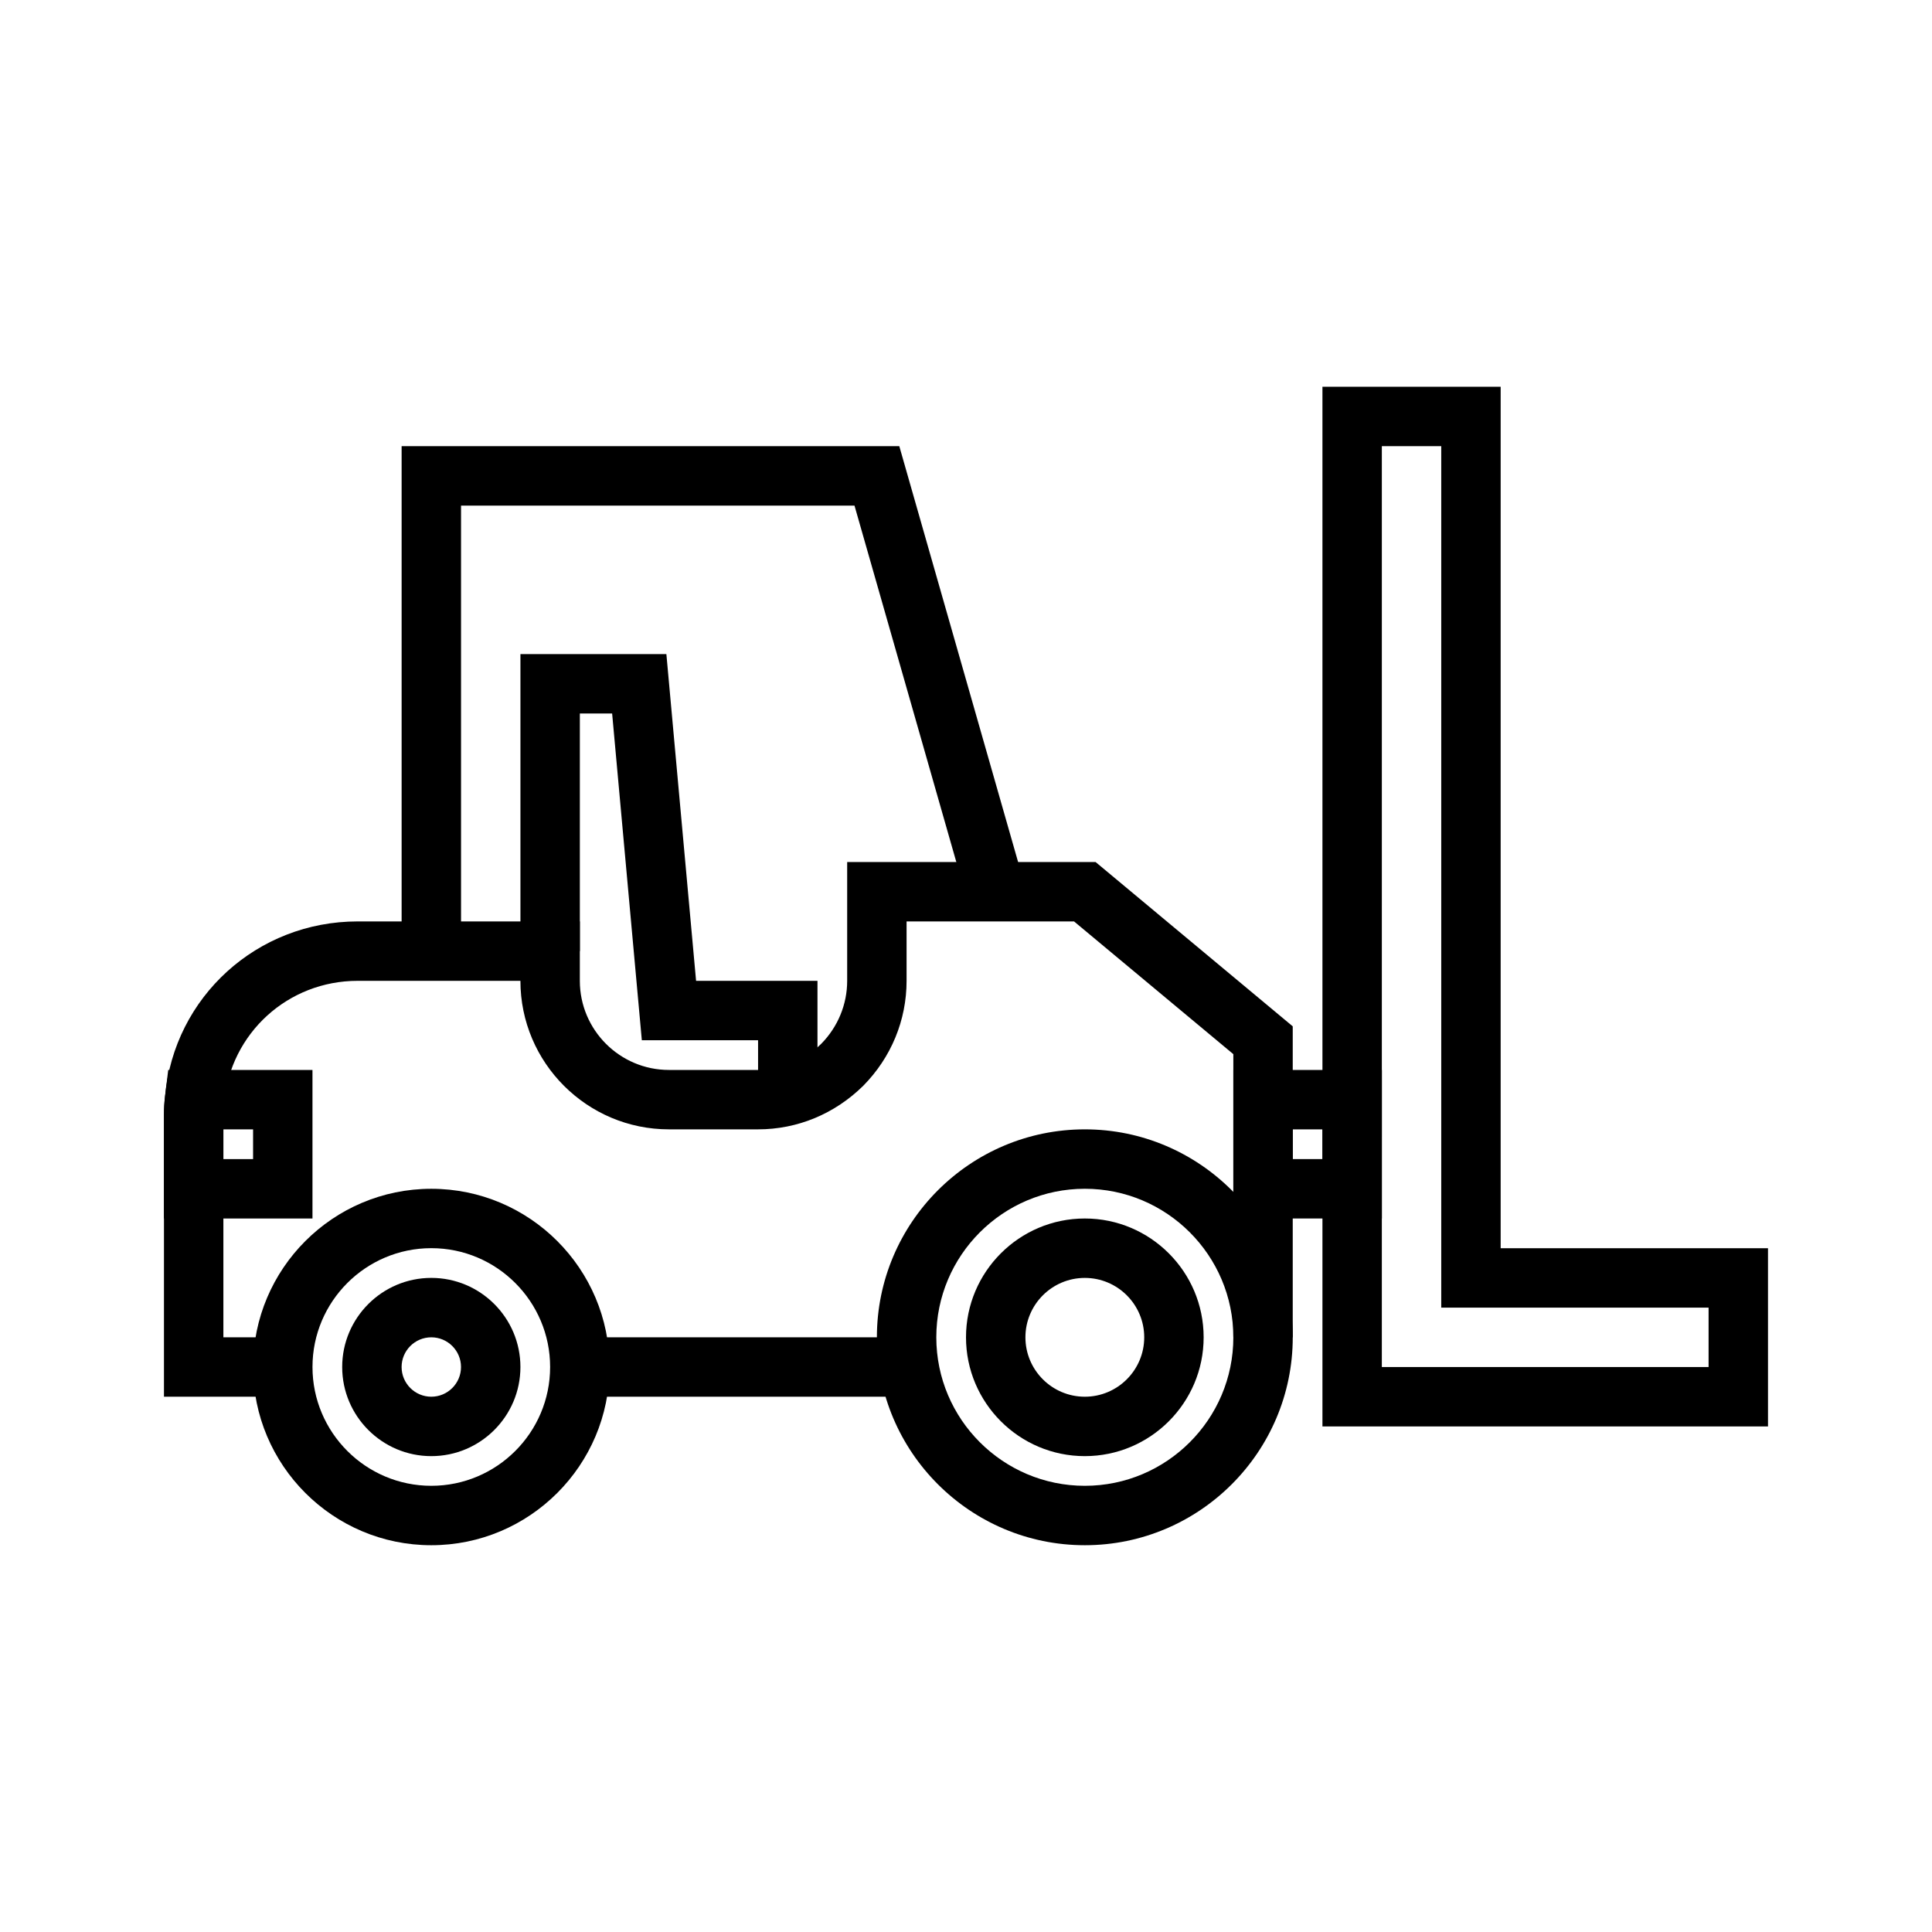
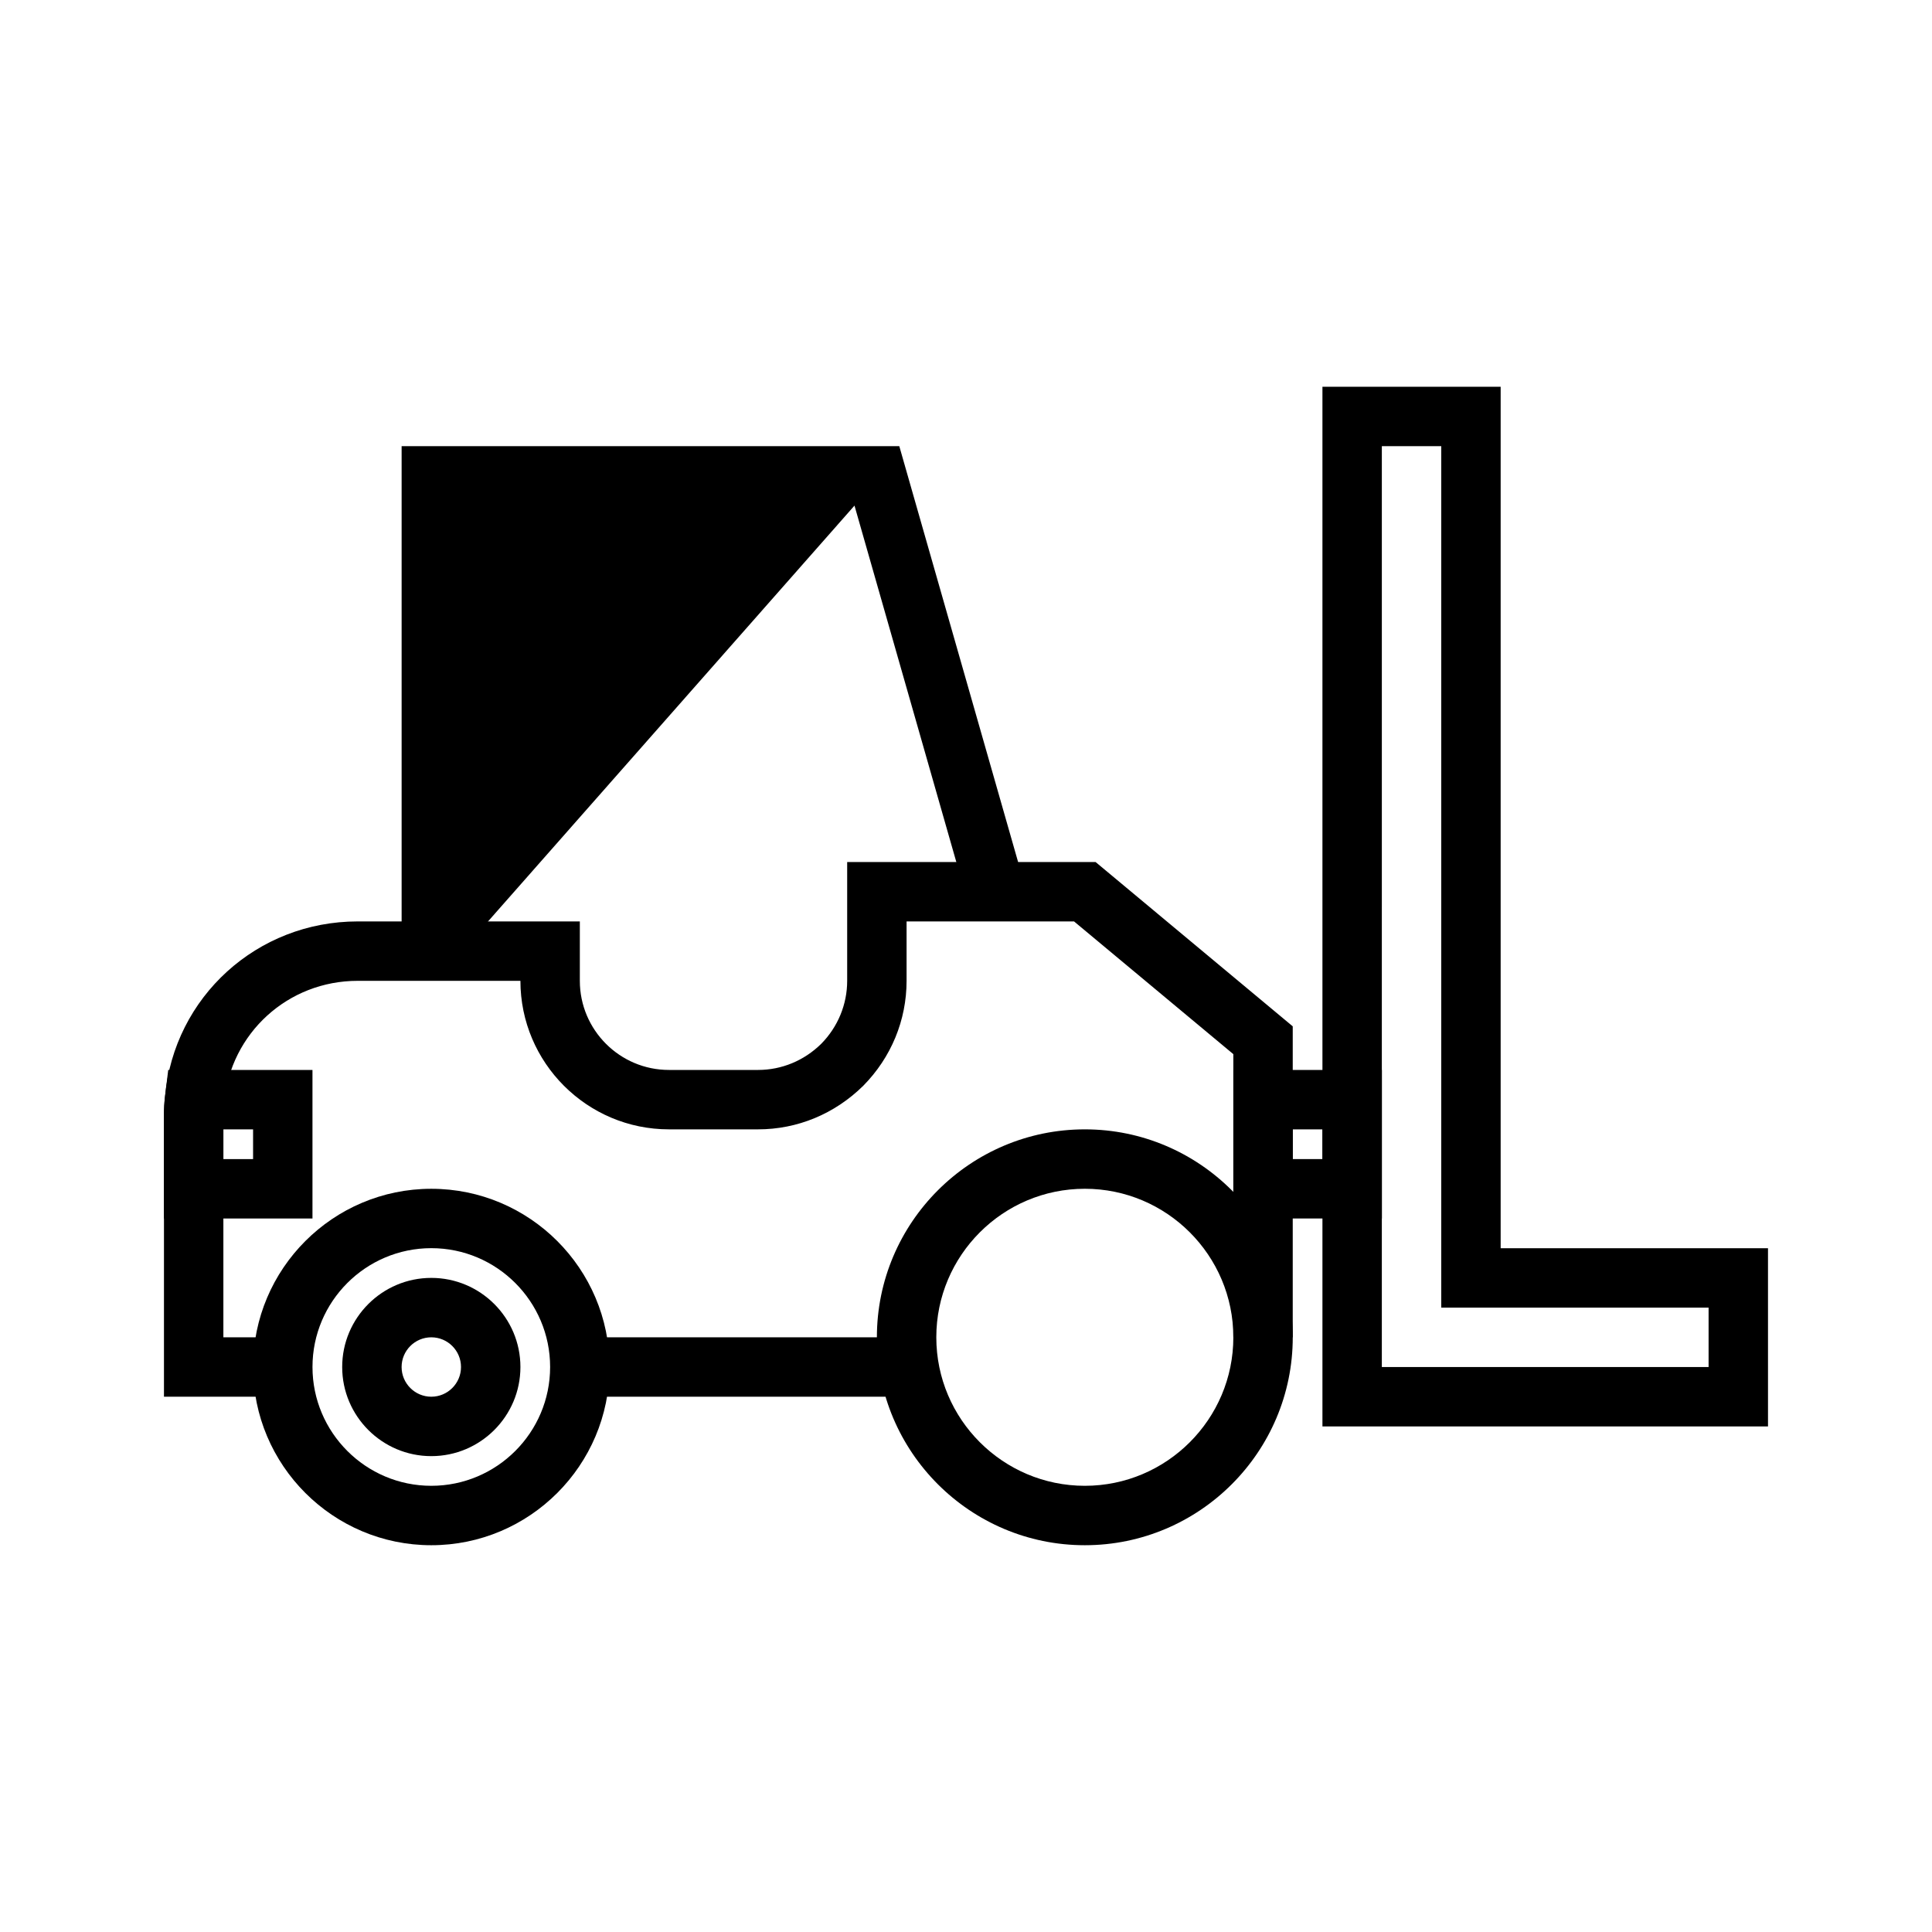
<svg xmlns="http://www.w3.org/2000/svg" fill="#000000" width="800px" height="800px" version="1.1" viewBox="144 144 512 512">
  <g>
    <path d="m258.3 553.5c-26.047 0-47.23-21.188-47.23-47.23 0-26.047 21.188-47.23 47.23-47.23 26.047 0 47.23 21.188 47.23 47.23 0.004 26.043-21.184 47.23-47.23 47.23zm0-78.723c-17.363 0-31.488 14.125-31.488 31.488s14.125 31.488 31.488 31.488 31.488-14.125 31.488-31.488c0-17.359-14.125-31.488-31.488-31.488z" />
    <path d="m258.3 529.89c-13.023 0-23.617-10.594-23.617-23.617 0-13.023 10.594-23.617 23.617-23.617 13.023 0 23.617 10.594 23.617 23.617 0 13.023-10.594 23.617-23.617 23.617zm0-31.488c-4.34 0-7.871 3.531-7.871 7.871 0 4.34 3.531 7.871 7.871 7.871 4.34 0 7.871-3.531 7.871-7.871 0.004-4.34-3.531-7.871-7.871-7.871z" />
    <path d="m431.49 553.5c-30.387 0-55.105-24.719-55.105-55.105 0-30.387 24.719-55.105 55.105-55.105s55.105 24.719 55.105 55.105c-0.004 30.387-24.723 55.105-55.105 55.105zm0-94.465c-21.703 0-39.359 17.66-39.359 39.359 0 21.703 17.66 39.359 39.359 39.359 21.703 0 39.359-17.66 39.359-39.359 0-21.703-17.66-39.359-39.359-39.359z" />
-     <path d="m431.49 529.89c-17.363 0-31.488-14.125-31.488-31.488 0-17.363 14.125-31.488 31.488-31.488s31.488 14.125 31.488 31.488c0 17.363-14.129 31.488-31.488 31.488zm0-47.23c-8.684 0-15.742 7.062-15.742 15.742 0 8.684 7.062 15.742 15.742 15.742 8.684 0 15.742-7.062 15.742-15.742 0-8.684-7.062-15.742-15.742-15.742z" />
    <path d="m297.66 498.4h88.141v15.742h-88.141z" />
    <path d="m218.94 514.14h-31.488v-74.625c0-1.738 0.098-3.375 0.289-5.016 2.438-26.32 24.387-46.312 51.039-46.312h58.883v15.742c0 13.023 10.594 23.617 23.617 23.617h23.617c6.262 0 12.211-2.469 16.75-6.941 4.394-4.465 6.863-10.414 6.863-16.676v-31.488h65.824l52.254 43.547v82.406h-15.742v-75.035l-42.211-35.172h-44.383v15.742c0 10.426-4.074 20.301-11.477 27.805-7.586 7.481-17.457 11.555-27.883 11.555h-23.617c-21.703 0-39.359-17.66-39.359-39.359h-43.137c-18.469 0-33.68 13.848-35.383 32.215-0.145 1.23-0.199 2.269-0.199 3.367v58.883h15.742z" />
-     <path d="m266.18 396.3h-15.746v-134.06h131.89l33.117 115.92-15.137 4.328-29.855-104.5h-104.27z" />
-     <path d="m360.64 435.42h-15.742v-15.742h-30.805l-7.871-86.594h-8.555v62.977h-15.746v-78.719h38.676l7.871 86.59h32.172z" />
+     <path d="m266.18 396.3h-15.746v-134.06h131.89l33.117 115.92-15.137 4.328-29.855-104.5z" />
    <path d="m226.81 466.91h-39.359v-27.395c0-1.746 0.098-3.391 0.297-5.035l0.832-6.93h38.23zm-23.613-15.742h7.871v-7.871l-7.871-0.004z" />
    <path d="m510.21 466.91h-39.359v-39.359h39.359zm-23.617-15.742h7.871v-7.871h-7.871z" />
    <path d="m612.54 522.02h-118.08v-275.52h47.23v228.29h70.848zm-102.34-15.746h86.594v-15.742h-70.848v-228.29h-15.742z" />
  </g>
</svg>